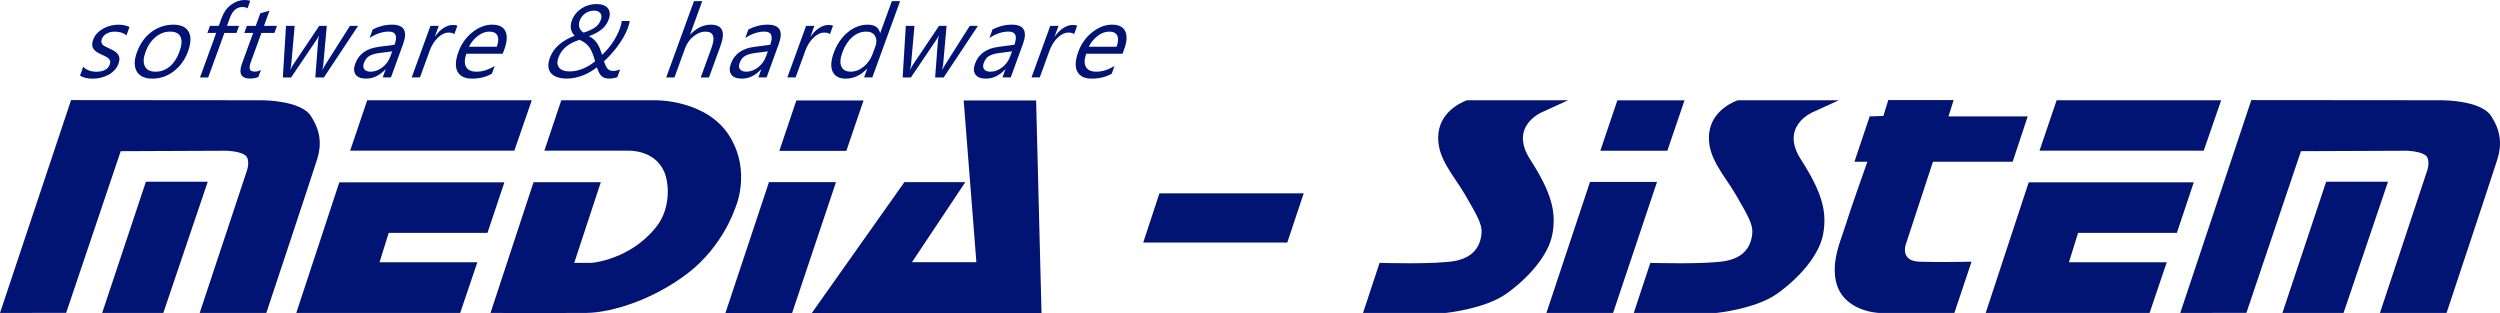
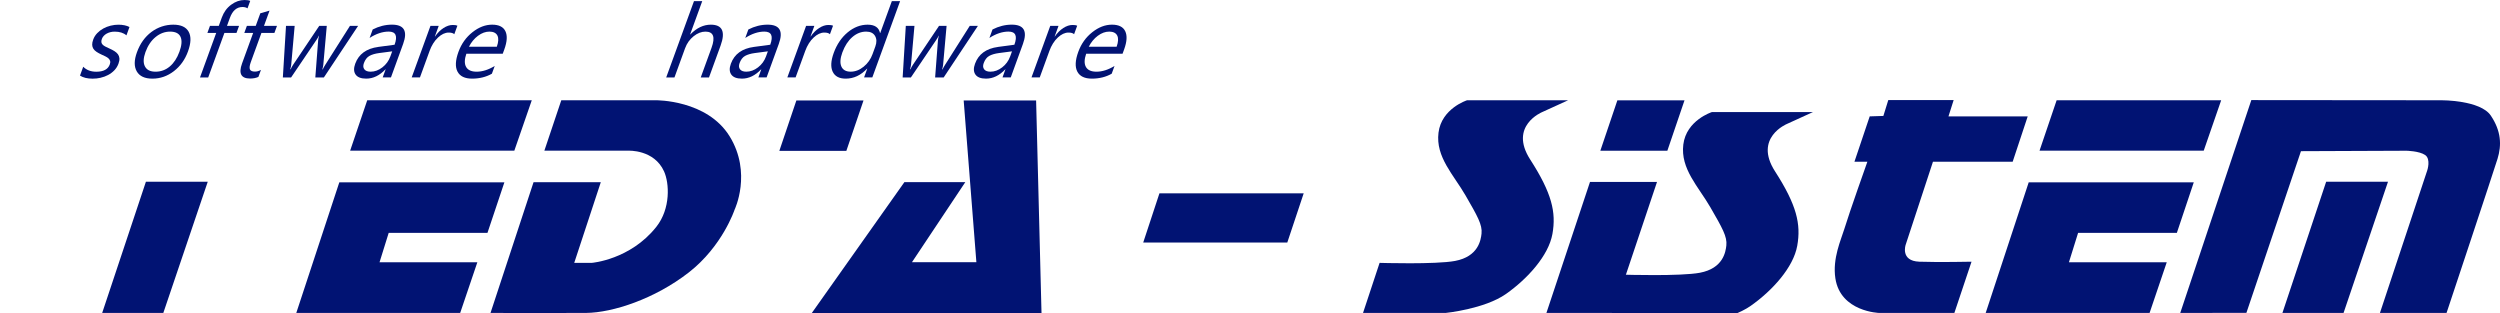
<svg xmlns="http://www.w3.org/2000/svg" id="Layer_2" data-name="Layer 2" viewBox="0 0 2743.68 343.57">
  <defs>
    <style>
      .cls-1 {
        fill: #011373;
      }
    </style>
  </defs>
  <g id="Layer_1-2" data-name="Layer 1">
    <g>
-       <path class="cls-1" d="M340.84,126.88c-11.42-17.03-53.81-16.84-53.81-16.84l-209.03-.19L0,343.46l72.61-.13,59.87-177.42,115.74-.48s14.32.26,20.65,4.77,2.26,16.65,2.26,16.65l-51.97,156.61h73.1s51.29-154.06,55.94-169.16c4.65-15.1,4.06-30.39-7.35-47.42Z" />
      <polygon class="cls-1" points="160.13 199.46 112.13 343.46 179.23 343.46 228 199.46 160.13 199.46" />
      <path class="cls-1" d="M2733.6,126.88c-11.42-17.03-53.81-16.84-53.81-16.84l-209.03-.19-78,233.61,72.61-.13,59.87-177.42,115.74-.48s14.32.26,20.65,4.77c6.32,4.52,2.26,16.65,2.26,16.65l-51.97,156.61h73.1s51.29-154.06,55.94-169.16c4.65-15.1,4.06-30.39-7.35-47.42Z" />
      <polygon class="cls-1" points="2552.89 199.46 2504.89 343.46 2571.98 343.46 2620.76 199.46 2552.89 199.46" />
      <polygon class="cls-1" points="534.97 255.59 553.55 200.1 372.39 200.1 325.16 343.46 505.03 343.46 523.87 287.85 416.52 287.85 426.58 255.59 534.97 255.59" />
      <polygon class="cls-1" points="384.26 165.39 564.45 165.39 583.61 110.04 403.03 110.04 384.26 165.39" />
      <polygon class="cls-1" points="2389.03 255.59 2407.61 200.1 2226.45 200.1 2179.23 343.46 2359.1 343.46 2377.94 287.85 2270.58 287.85 2280.65 255.59 2389.03 255.59" />
      <polygon class="cls-1" points="2437.68 110.04 2257.1 110.04 2238.32 165.39 2418.52 165.39 2437.68 110.04" />
      <path class="cls-1" d="M800.77,149.65c-24.77-40.26-80.77-39.61-80.77-39.61h-104l-18.58,55.35h92.13s28.26-1.55,39.23,22.71c5.78,12.79,7.46,40.76-8.52,60.9-28.65,36.13-70.71,39.48-70.71,39.48h-19.35l29.16-88.52h-73.81l-47.23,143.48s75.35.26,104.77,0,75.61-15.48,112.77-44.39c37.16-28.9,50.32-68.9,50.32-68.9,0,0,19.35-40.26-5.42-80.52Z" />
-       <polygon class="cls-1" points="843.94 199.85 796.13 343.57 869.29 343.57 917.48 199.85 843.94 199.85" />
      <polygon class="cls-1" points="855.29 165.59 928.84 165.59 947.68 110.23 874 110.23 855.29 165.59" />
      <polygon class="cls-1" points="1744.97 199.69 1697.16 343.42 1770.32 343.42 1818.52 199.69 1744.97 199.69" />
      <polygon class="cls-1" points="1848.71 110.08 1775.03 110.08 1756.32 165.43 1829.87 165.43 1848.71 110.08" />
      <polygon class="cls-1" points="1057.61 110.23 1071.55 287.78 1000.84 287.78 1059.42 199.85 992.58 199.85 890.9 343.57 1143.03 343.57 1137.1 110.23 1057.61 110.23" />
      <polygon class="cls-1" points="1254.65 266.17 1412.77 266.17 1430.77 212.17 1272.45 212.17 1254.65 266.17" />
      <path class="cls-1" d="M1679.35,175.07c-23.81-36.97,13.16-52.06,13.16-52.06l28.45-12.97h-110.9s-28.06,8.9-31.35,35.61c-3.29,26.71,16.65,46.26,29.71,68.9,13.06,22.65,18.56,32.14,17.52,41.81-.77,7.16-3.48,25.16-29.03,30-21.23,4.02-82.84,2.13-82.84,2.13l-18.19,54.97h90.58s42.77-4.26,66.39-20.9c23.61-16.65,46.65-42,50.9-65.81,4.26-23.81-.58-44.71-24.39-81.68Z" />
-       <path class="cls-1" d="M1989.64,123.01l28.45-12.97h-110.9s-28.06,8.9-31.35,35.61c-3.29,26.71,16.65,46.26,29.71,68.9,13.06,22.65,18.56,32.14,17.52,41.81-.77,7.16-3.48,25.16-29.03,30-21.23,4.02-82.84,2.13-82.84,2.13l-18.19,54.97h90.58s42.77-4.26,66.39-20.9c23.61-16.65,46.65-42,50.9-65.81,4.26-23.81-.58-44.71-24.39-81.68-23.81-36.97,13.16-52.06,13.16-52.06Z" />
+       <path class="cls-1" d="M1989.64,123.01h-110.9s-28.06,8.9-31.35,35.61c-3.29,26.71,16.65,46.26,29.71,68.9,13.06,22.65,18.56,32.14,17.52,41.81-.77,7.16-3.48,25.16-29.03,30-21.23,4.02-82.84,2.13-82.84,2.13l-18.19,54.97h90.58s42.77-4.26,66.39-20.9c23.61-16.65,46.65-42,50.9-65.81,4.26-23.81-.58-44.71-24.39-81.68-23.81-36.97,13.16-52.06,13.16-52.06Z" />
      <path class="cls-1" d="M2106.39,287.2c-21.16-.77-14.97-18.58-14.97-18.58l29.94-91.1h87.48l16.52-49.81h-86.97l5.68-17.87h-71.74l-5.39,17.4-14.99.47-16.77,49.81h14.19s-19.58,55.04-25.29,73.81c-3.61,11.87-13.16,32.26-9.81,54.19,5.63,36.79,48.26,37.94,48.26,37.94h82.32l18.84-56.26s-36.13.77-57.29,0Z" />
      <path class="cls-1" d="M110.48,85.31c2.93-.66,5.67-1.68,8.23-3.04,2.56-1.36,4.83-3.08,6.81-5.14,1.98-2.06,3.49-4.49,4.51-7.29.83-2.28,1.17-4.25,1.02-5.91-.15-1.66-.7-3.12-1.63-4.39-.94-1.27-2.22-2.41-3.83-3.43-1.62-1.01-3.51-2-5.67-2.96-1.61-.74-3.04-1.42-4.28-2.04-1.25-.62-2.24-1.33-2.99-2.1-.75-.77-1.21-1.66-1.38-2.65-.17-.99.01-2.23.55-3.7.43-1.18,1.09-2.26,1.98-3.23.89-.98,1.95-1.81,3.18-2.51,1.23-.7,2.6-1.24,4.1-1.63,1.51-.39,3.1-.58,4.8-.58,5.41,0,9.71,1.36,12.88,4.09l3.34-9.17c-3.25-1.69-7.32-2.54-12.22-2.54-2.76,0-5.57.35-8.42,1.05-2.85.7-5.54,1.74-8.07,3.12-2.53,1.38-4.77,3.09-6.73,5.14-1.96,2.04-3.42,4.39-4.39,7.04-.79,2.17-1.16,4.07-1.11,5.69.05,1.62.49,3.07,1.29,4.34.81,1.27,1.98,2.41,3.51,3.43,1.53,1.01,3.36,2.02,5.51,3.01,1.55.7,2.99,1.37,4.32,2.02,1.33.65,2.43,1.37,3.3,2.18.87.81,1.44,1.74,1.75,2.79.3,1.05.17,2.33-.38,3.84-1.93,5.3-6.87,7.96-14.83,7.96-5.93,0-10.7-1.82-14.31-5.47l-3.54,9.72c3.46,2.25,8.09,3.37,13.91,3.37,2.95,0,5.88-.33,8.82-.99Z" />
      <path class="cls-1" d="M167.27,86.3c8.58,0,16.41-2.72,23.49-8.15,7.08-5.43,12.26-12.66,15.55-21.69,3.35-9.21,3.61-16.41.76-21.6-2.84-5.19-8.48-7.79-16.92-7.79s-16.83,2.67-23.97,8.01c-7.14,5.34-12.44,12.76-15.89,22.27-3.18,8.73-3.23,15.74-.17,21.02,3.07,5.29,8.78,7.93,17.14,7.93ZM159.7,57.02c2.54-6.96,6.22-12.42,11.05-16.38,4.83-3.96,10.15-5.94,15.97-5.94s9.66,1.92,11.42,5.75c1.76,3.83,1.35,9.28-1.23,16.35-2.55,7-6.09,12.39-10.62,16.19-4.53,3.79-9.72,5.69-15.58,5.69s-9.63-1.93-11.65-5.8c-2.02-3.87-1.8-9.15.63-15.86Z" />
      <path class="cls-1" d="M228.5,84.98l17.78-48.84h13.26l2.82-7.74h-13.26l3.18-8.73c2.91-7.99,7.53-11.99,13.87-11.99,2.24,0,4.07.5,5.48,1.49l2.98-8.18c-1.38-.66-3.45-.99-6.21-.99-5.12,0-10.02,1.72-14.7,5.17-4.68,3.44-8.1,8.13-10.26,14.06l-3.34,9.17h-9.67l-2.82,7.74h9.67l-17.78,48.84h9Z" />
      <path class="cls-1" d="M268.12,36.13h9.72l-12.19,33.48c-4.02,11.05-1.08,16.57,8.83,16.57,3.5,0,6.53-.59,9.1-1.77l2.82-7.73c-2.11,1.25-4.31,1.88-6.6,1.88-2.98,0-4.83-.81-5.52-2.43-.7-1.62-.36-4.33,1.02-8.12l11.6-31.88h14.25l2.82-7.74h-14.25l6.09-16.74-10.13,2.93-5.03,13.81h-9.72l-2.82,7.74Z" />
      <path class="cls-1" d="M346.92,44.37c1.43-2.1,2.44-3.81,3.03-5.14h.22c-.56,1.95-.91,3.7-1.03,5.25l-3.08,40.5h9.39l37.55-56.58h-8.95l-27.02,42.65c-1.26,1.95-2.19,3.65-2.79,5.08h-.44c.55-2.02.89-3.72,1.02-5.08l3.81-42.65h-8.29l-28.48,42.43c-1.22,1.84-2.19,3.57-2.88,5.19h-.44c.62-2.1.98-3.79,1.08-5.08l3.77-42.54h-9.5l-3.46,56.58h9.06l27.43-40.61Z" />
      <path class="cls-1" d="M415.23,51.49c-13.08,1.73-21.54,7.88-25.39,18.45-1.8,4.94-1.65,8.9.45,11.88,2.1,2.98,5.97,4.47,11.6,4.47,7.66,0,14.69-3.39,21.11-10.17h.22l-3.22,8.84h9.06l13.39-36.8c5.12-14.07,1.03-21.11-12.26-21.11-7.26,0-14.31,1.77-21.16,5.3l-3.38,9.28c7.18-4.64,14.17-6.96,20.99-6.96,7.77,0,9.91,4.81,6.41,14.42l-17.83,2.38ZM428.37,61.99c-1.76,4.83-4.67,8.81-8.75,11.96-4.07,3.15-8.36,4.72-12.85,4.72-3.28,0-5.59-.87-6.92-2.62-1.34-1.75-1.5-4.01-.49-6.77,1.38-3.79,3.41-6.44,6.09-7.93,2.68-1.49,6.22-2.53,10.64-3.12l14.33-1.88-2.05,5.64Z" />
      <path class="cls-1" d="M471.36,56.13c2.29-6.3,5.4-11.27,9.33-14.92,3.92-3.65,7.82-5.47,11.69-5.47,2.98,0,5.04.61,6.19,1.82l3.42-9.39c-1.06-.52-2.78-.77-5.13-.77-3.28,0-6.65,1.11-10.11,3.34s-6.56,5.33-9.3,9.31h-.22l4.24-11.66h-9.06l-20.59,56.58h9.06l10.5-28.84Z" />
      <path class="cls-1" d="M502.1,78.59c2.7,5.14,8.04,7.71,16.04,7.71s15.41-1.8,21.7-5.41l3.1-8.51c-6.87,4.2-13.49,6.3-19.86,6.3-5.67,0-9.51-1.71-11.5-5.14-1.99-3.43-1.92-8.29.22-14.59h39.95l1.73-4.75c3.1-8.51,3.49-15.16,1.18-19.95-2.31-4.79-7.17-7.18-14.57-7.18s-14.61,2.77-21.62,8.32c-7.01,5.54-12.11,12.72-15.32,21.52-3.39,9.32-3.74,16.55-1.04,21.69ZM524.59,39.28c4.1-3.06,8.28-4.59,12.55-4.59s7.34,1.46,8.77,4.36c1.43,2.91,1.21,6.98-.66,12.21h-30.55c2.49-4.94,5.79-8.93,9.89-11.99Z" />
-       <path class="cls-1" d="M604.82,80.36c1.65,1.93,3.96,3.4,6.91,4.39s6.42,1.49,10.4,1.49c3.28,0,6.44-.34,9.49-1.02,3.05-.68,5.96-1.59,8.73-2.73,2.77-1.14,5.39-2.45,7.86-3.92,2.47-1.47,4.73-3,6.78-4.59.7,1.92,1.41,3.63,2.14,5.14.72,1.51,1.57,2.79,2.55,3.84.98,1.05,2.17,1.86,3.56,2.43,1.39.57,3.14.86,5.24.86,1.4,0,2.87-.13,4.42-.39,1.55-.26,3.08-.65,4.59-1.16l3.06-8.4c-1.38.44-2.69.81-3.94,1.11-1.25.3-2.43.44-3.53.44-1.47,0-2.71-.21-3.72-.64-1.01-.42-1.89-1.08-2.66-1.96-.77-.88-1.44-1.98-2.04-3.29-.59-1.31-1.21-2.85-1.86-4.61,2.6-2.39,5.21-5.03,7.82-7.9,2.61-2.87,5.09-5.9,7.43-9.09,2.34-3.19,4.47-6.47,6.41-9.86,1.93-3.39,3.51-6.76,4.73-10.11.47-1.51.88-2.81,1.22-3.89.34-1.09.58-2.24.73-3.45h-8.78c-.15,1.22-.36,2.44-.65,3.67-.28,1.23-.68,2.55-1.19,3.95-2,5.49-4.66,10.74-8,15.75-3.33,5.01-7.25,9.6-11.75,13.76-.68-2.17-1.41-4.27-2.18-6.3-.77-2.02-1.71-3.92-2.82-5.69-1.11-1.77-2.43-3.37-3.97-4.81-1.54-1.44-3.4-2.65-5.58-3.65,5.8-2.06,10.49-4.56,14.08-7.49,3.59-2.93,6.19-6.6,7.8-11.02.92-2.54,1.28-4.84,1.08-6.91-.21-2.06-.9-3.83-2.08-5.3-1.18-1.47-2.81-2.61-4.9-3.4-2.09-.79-4.57-1.19-7.44-1.19s-5.76.4-8.56,1.19c-2.8.79-5.39,1.96-7.8,3.51-2.4,1.55-4.54,3.44-6.41,5.69-1.87,2.25-3.33,4.83-4.39,7.74-.72,1.99-1.12,3.82-1.2,5.5-.08,1.68.07,3.2.43,4.59.36,1.38.9,2.62,1.61,3.7.71,1.09,1.47,2.04,2.28,2.85-6.78,2.54-12.5,5.81-17.16,9.81-4.66,4-8.01,8.81-10.07,14.45-1.34,3.68-1.87,6.94-1.6,9.78.28,2.84,1.24,5.22,2.89,7.15ZM636.25,22.54c1.26-3.35,3.32-6,6.18-7.96,2.87-1.95,6.1-2.93,9.71-2.93,1.25,0,2.45.19,3.6.58,1.15.39,2.09,1,2.84,1.85.74.85,1.22,1.92,1.43,3.21s-.02,2.85-.69,4.7c-1.19,3.28-3.32,6-6.39,8.15-3.07,2.16-7.22,4.04-12.45,5.66-1.03-.62-1.93-1.38-2.71-2.26s-1.38-1.9-1.79-3.04-.61-2.38-.59-3.7c.02-1.33.31-2.74.86-4.25ZM612.86,63.15c.99-2.73,2.26-5.1,3.81-7.13,1.55-2.03,3.31-3.8,5.28-5.33,1.97-1.53,4.14-2.85,6.5-3.98,2.36-1.12,4.87-2.15,7.53-3.07,2.47,1.1,4.57,2.3,6.29,3.59,1.72,1.29,3.22,2.84,4.5,4.64,1.27,1.81,2.41,3.95,3.4,6.44.99,2.49,1.98,5.48,2.95,8.98-1.86,1.47-3.85,2.88-5.96,4.23s-4.35,2.52-6.7,3.54c-2.36,1.01-4.83,1.82-7.41,2.43-2.58.61-5.27.91-8.06.91-2.47,0-4.65-.32-6.56-.97-1.9-.64-3.42-1.6-4.56-2.87-1.14-1.27-1.82-2.86-2.05-4.78-.22-1.91.12-4.12,1.03-6.63Z" />
      <path class="cls-1" d="M751.87,52.93c1.95-5.34,5.04-9.71,9.31-13.12,4.26-3.41,8.6-5.11,13.02-5.11,8.76,0,11,5.89,6.71,17.68l-11.86,32.6h9.06l12.69-34.86c5.59-15.36,2.01-23.04-10.73-23.04-8.03,0-15.52,3.57-22.47,10.72h-.22l13.31-36.58h-9.06l-30.49,83.76h9.06l11.66-32.05Z" />
      <path class="cls-1" d="M814.17,86.3c7.66,0,14.69-3.39,21.1-10.17h.22l-3.22,8.84h9.06l13.39-36.8c5.12-14.07,1.03-21.11-12.26-21.11-7.26,0-14.31,1.77-21.16,5.3l-3.38,9.28c7.18-4.64,14.17-6.96,20.99-6.96,7.77,0,9.91,4.81,6.41,14.42l-17.82,2.38c-13.08,1.73-21.54,7.88-25.39,18.45-1.8,4.94-1.64,8.9.46,11.88,2.1,2.98,5.97,4.47,11.6,4.47ZM811.64,69.28c1.38-3.79,3.41-6.44,6.09-7.93,2.68-1.49,6.23-2.53,10.64-3.12l14.33-1.88-2.05,5.64c-1.76,4.83-4.67,8.81-8.75,11.96-4.07,3.15-8.36,4.72-12.85,4.72-3.28,0-5.59-.87-6.92-2.62-1.33-1.75-1.5-4.01-.49-6.77Z" />
      <path class="cls-1" d="M883.63,56.13c2.29-6.3,5.4-11.27,9.32-14.92,3.92-3.65,7.82-5.47,11.69-5.47,2.98,0,5.04.61,6.19,1.82l3.42-9.39c-1.06-.52-2.78-.77-5.13-.77-3.28,0-6.65,1.11-10.11,3.34-3.46,2.23-6.56,5.33-9.3,9.31h-.22l4.24-11.66h-9.06l-20.59,56.58h9.06l10.5-28.84Z" />
      <path class="cls-1" d="M913.86,78.7c2.41,5.07,7.17,7.6,14.28,7.6,8.77,0,16.58-3.65,23.43-10.94h.22l-3.5,9.61h9.06L987.84,1.22h-9.06l-12.75,35.03h-.22c-1.31-6.11-5.85-9.17-13.62-9.17s-15.15,2.82-21.92,8.45c-6.77,5.64-11.85,13.13-15.26,22.49-3.18,8.73-3.56,15.63-1.15,20.69ZM924.46,57.57c2.6-7.15,6.22-12.74,10.86-16.8,4.64-4.05,9.73-6.08,15.25-6.08,4.64,0,7.9,1.58,9.76,4.75,1.87,3.17,1.97,7.04.31,11.6l-3.04,8.34c-2.02,5.56-5.27,10.17-9.75,13.81-4.48,3.65-9.24,5.47-14.28,5.47s-8.51-1.89-10.18-5.66-1.31-8.92,1.06-15.44Z" />
      <path class="cls-1" d="M1027.14,44.37c1.43-2.1,2.44-3.81,3.03-5.14h.22c-.56,1.95-.9,3.7-1.03,5.25l-3.08,40.5h9.39l37.55-56.58h-8.95l-27.02,42.65c-1.26,1.95-2.19,3.65-2.79,5.08h-.44c.55-2.02.89-3.72,1.02-5.08l3.81-42.65h-8.29l-28.48,42.43c-1.22,1.84-2.19,3.57-2.88,5.19h-.44c.62-2.1.97-3.79,1.07-5.08l3.77-42.54h-9.5l-3.46,56.58h9.06l27.43-40.61Z" />
      <path class="cls-1" d="M1095.45,51.49c-13.08,1.73-21.54,7.88-25.39,18.45-1.8,4.94-1.65,8.9.45,11.88,2.1,2.98,5.97,4.47,11.6,4.47,7.66,0,14.69-3.39,21.11-10.17h.22l-3.22,8.84h9.06l13.39-36.8c5.12-14.07,1.03-21.11-12.26-21.11-7.26,0-14.31,1.77-21.16,5.3l-3.38,9.28c7.18-4.64,14.17-6.96,20.99-6.96,7.77,0,9.91,4.81,6.41,14.42l-17.83,2.38ZM1108.59,61.99c-1.76,4.83-4.67,8.81-8.75,11.96-4.07,3.15-8.36,4.72-12.85,4.72-3.28,0-5.59-.87-6.92-2.62-1.34-1.75-1.5-4.01-.49-6.77,1.38-3.79,3.41-6.44,6.09-7.93,2.68-1.49,6.22-2.53,10.64-3.12l14.33-1.88-2.05,5.64Z" />
      <path class="cls-1" d="M1151.58,56.13c2.29-6.3,5.4-11.27,9.32-14.92,3.92-3.65,7.82-5.47,11.69-5.47,2.98,0,5.04.61,6.19,1.82l3.42-9.39c-1.06-.52-2.78-.77-5.13-.77-3.28,0-6.65,1.11-10.11,3.34-3.46,2.23-6.56,5.33-9.3,9.31h-.22l4.24-11.66h-9.06l-20.59,56.58h9.06l10.5-28.84Z" />
      <path class="cls-1" d="M1182.32,78.59c2.7,5.14,8.04,7.71,16.04,7.71s15.41-1.8,21.7-5.41l3.1-8.51c-6.87,4.2-13.49,6.3-19.86,6.3-5.67,0-9.51-1.71-11.5-5.14-1.99-3.43-1.92-8.29.23-14.59h39.95l1.73-4.75c3.1-8.51,3.49-15.16,1.18-19.95-2.31-4.79-7.16-7.18-14.57-7.18s-14.61,2.77-21.62,8.32c-7.01,5.54-12.12,12.72-15.32,21.52-3.39,9.32-3.74,16.55-1.04,21.69ZM1204.8,39.28c4.1-3.06,8.28-4.59,12.56-4.59s7.34,1.46,8.77,4.36c1.43,2.91,1.21,6.98-.66,12.21h-30.55c2.5-4.94,5.79-8.93,9.89-11.99Z" />
    </g>
  </g>
</svg>